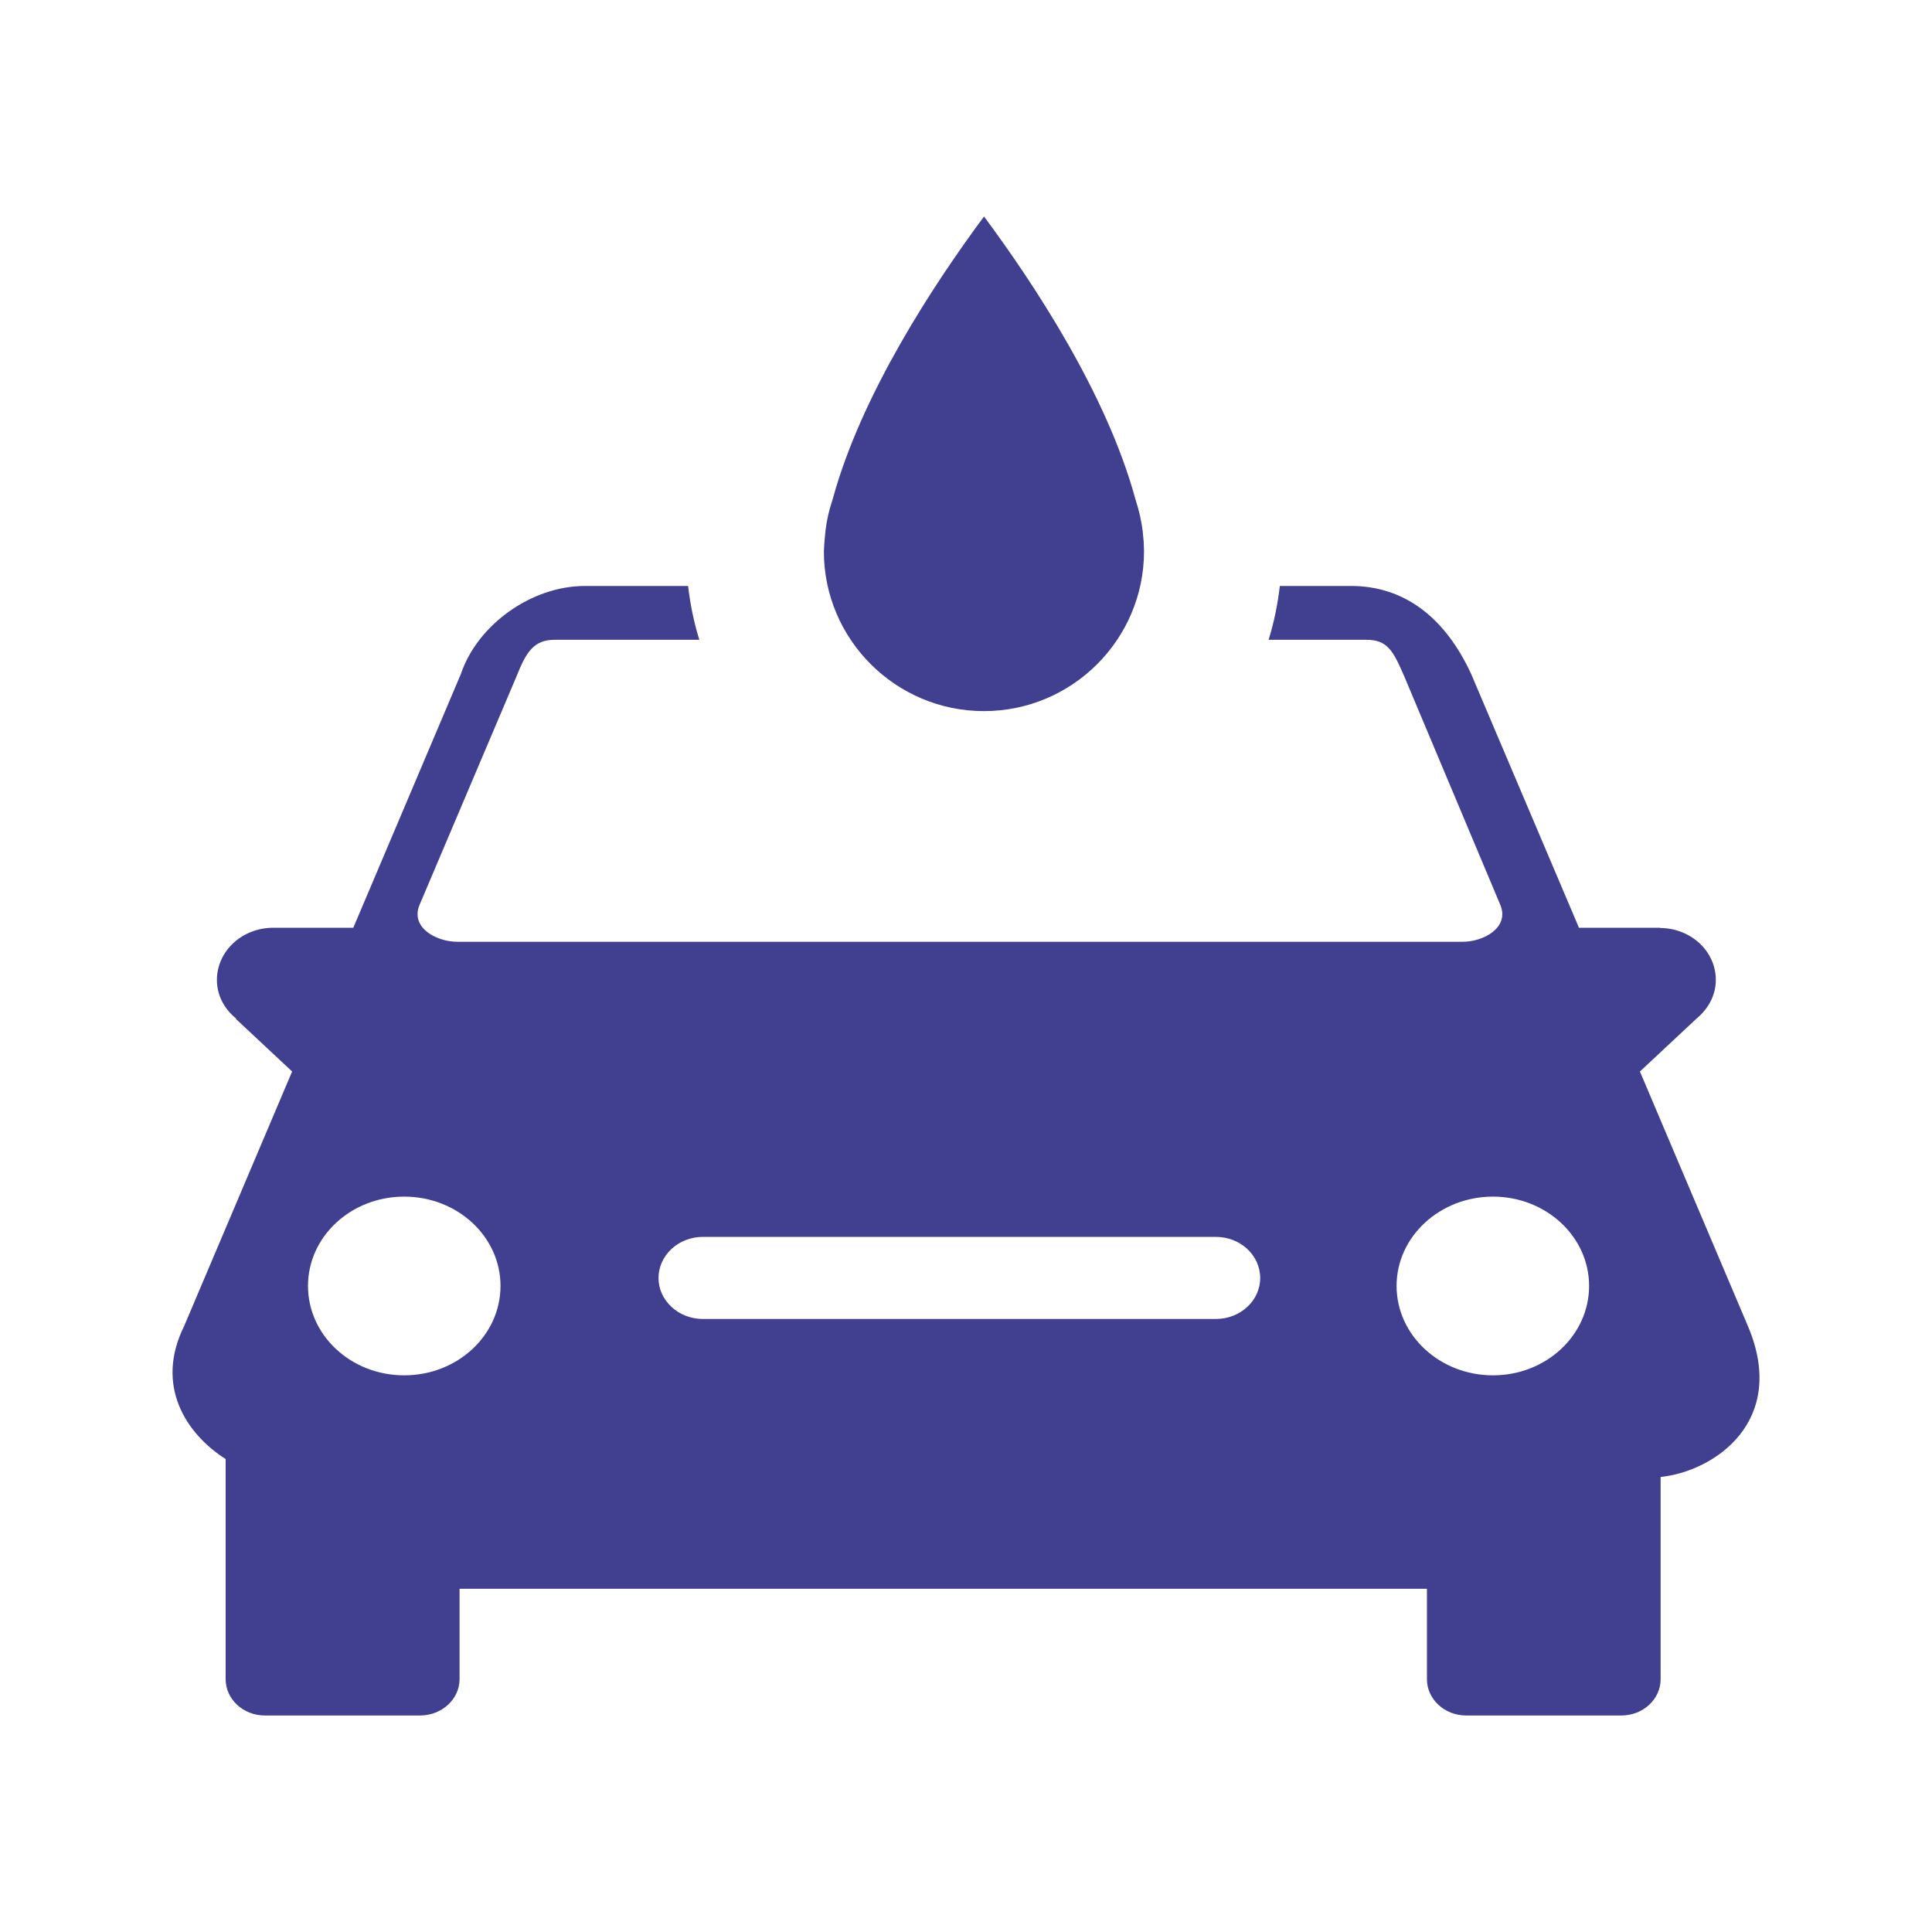
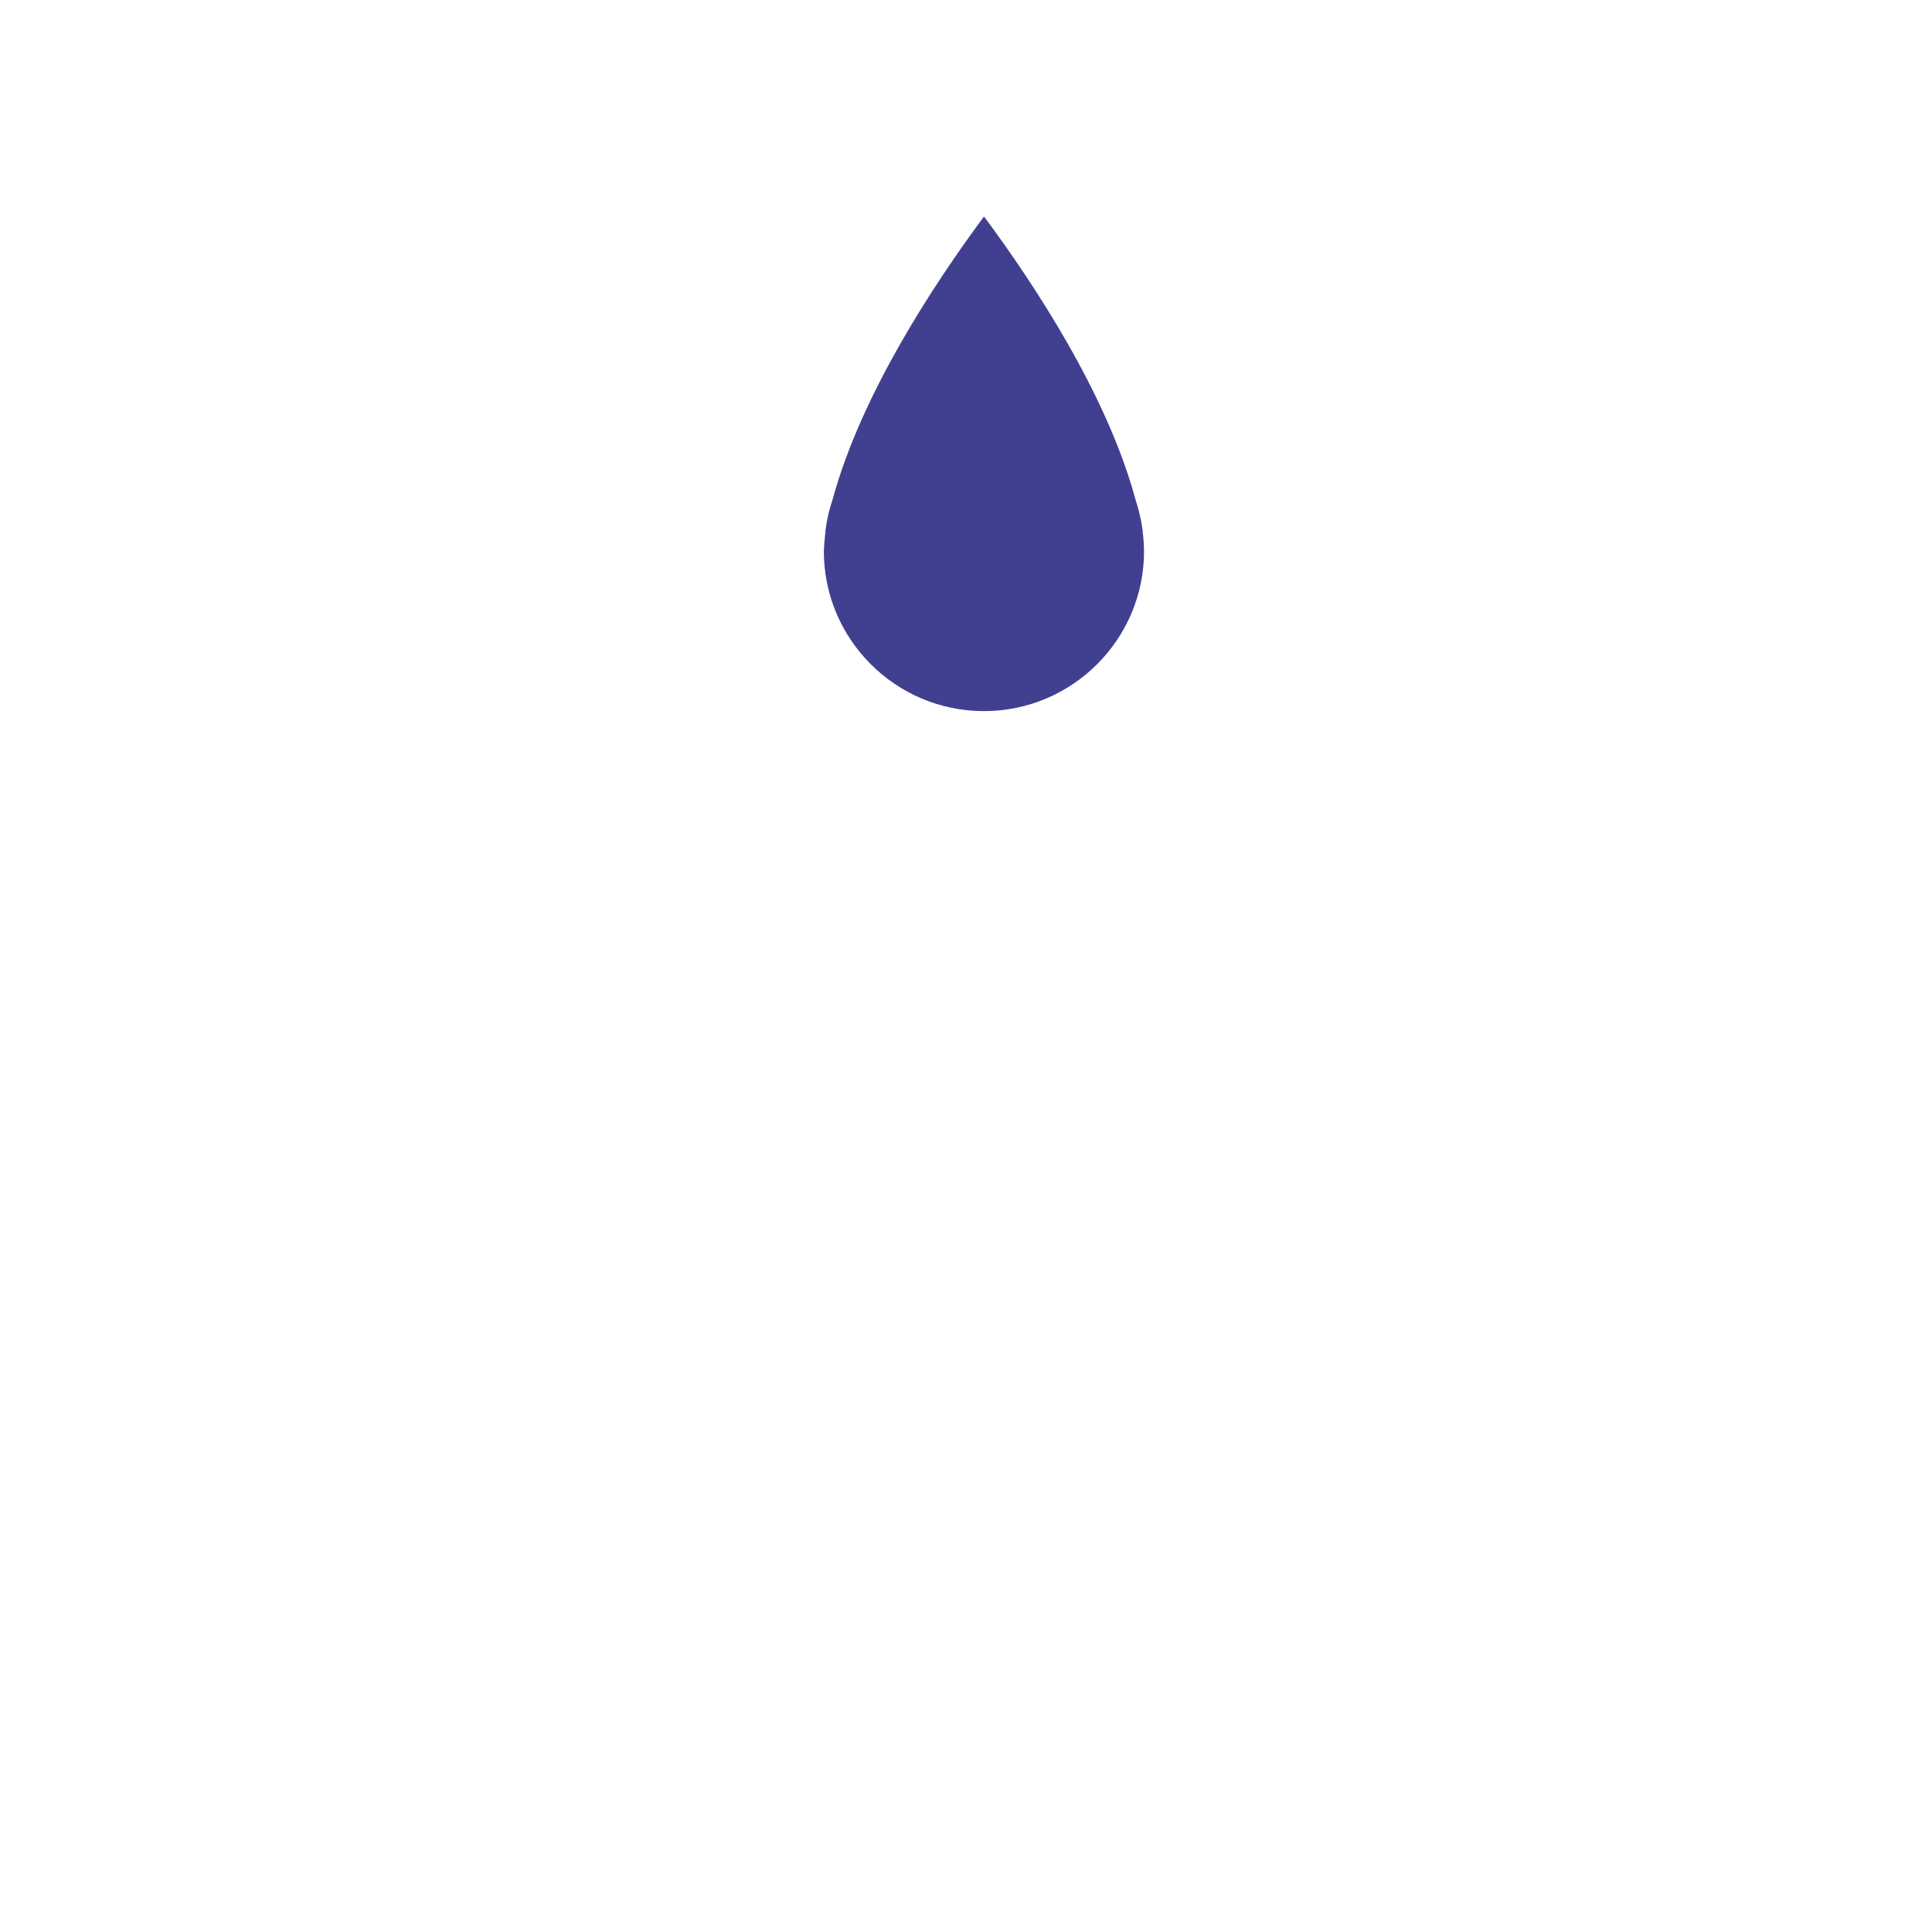
<svg xmlns="http://www.w3.org/2000/svg" version="1" preserveAspectRatio="xMinYMin" viewBox="0 0 84 84" enable-background="new 0 0 84 84">
  <g fill="#403F90">
-     <path fill-rule="evenodd" clip-rule="evenodd" d="M76.001 57.667l-4.7-11.08 2.45-2.29c.51-.42.85-1.01.85-1.69 0-1.25-1.08-2.25-2.42-2.26v-.01h-3.53l-4.69-11.04c-1.11-2.4-2.86-3.82-5.22-3.82h-3.096c-.094.804-.254 1.588-.489 2.34h4.245c.91 0 1.16.45 1.65 1.58l4.19 9.97c.38.97-.74 1.58-1.65 1.58h-43.7c-.92 0-2.04-.61-1.66-1.58l4.23-9.97c.41-1.03.74-1.58 1.65-1.58h6.295c-.235-.752-.395-1.536-.489-2.34h-4.486c-2.35 0-4.68 1.71-5.39 3.82l-4.68 11.04h-3.48c-1.36 0-2.45 1.02-2.45 2.27 0 .68.33 1.27.84 1.68l-.02.01 2.45 2.29-4.7 11.08c-1.27 2.57.08 4.67 1.81 5.77v9.57c0 .87.76 1.58 1.71 1.58h6.74c.95 0 1.72-.71 1.72-1.58v-3.93h42.06v3.93c0 .87.76 1.58 1.71 1.58h6.74c.95 0 1.71-.71 1.71-1.58v-8.79c2.35-.25 5.54-2.43 3.8-6.55zm-58.43 2.13c-2.31 0-4.18-1.74-4.18-3.89 0-2.14 1.87-3.88 4.18-3.88 2.32 0 4.19 1.74 4.19 3.88 0 2.15-1.87 3.89-4.19 3.89zm35.29-2.45h-22.3c-1.06 0-1.93-.8-1.93-1.78 0-.99.87-1.79 1.93-1.79h22.3c1.07 0 1.93.8 1.93 1.79 0 .98-.86 1.78-1.93 1.78zm12.05 2.45c-2.31 0-4.19-1.74-4.19-3.89 0-2.14 1.88-3.88 4.19-3.88 2.31 0 4.18 1.74 4.18 3.88 0 2.15-1.87 3.89-4.18 3.89z" />
    <path d="M35.843 23.578l-.023.39c0 3.832 3.122 6.95 6.96 6.95s6.96-3.118 6.96-6.95l-.014-.405-.037-.388-.008-.102c-.058-.439-.152-.851-.292-1.292l-.032-.11c-1.249-4.555-4.395-9.326-6.574-12.258-2.179 2.938-5.326 7.718-6.57 12.258l-.047.155c-.125.375-.214.771-.271 1.212l-.013.132-.039.408z" />
  </g>
</svg>